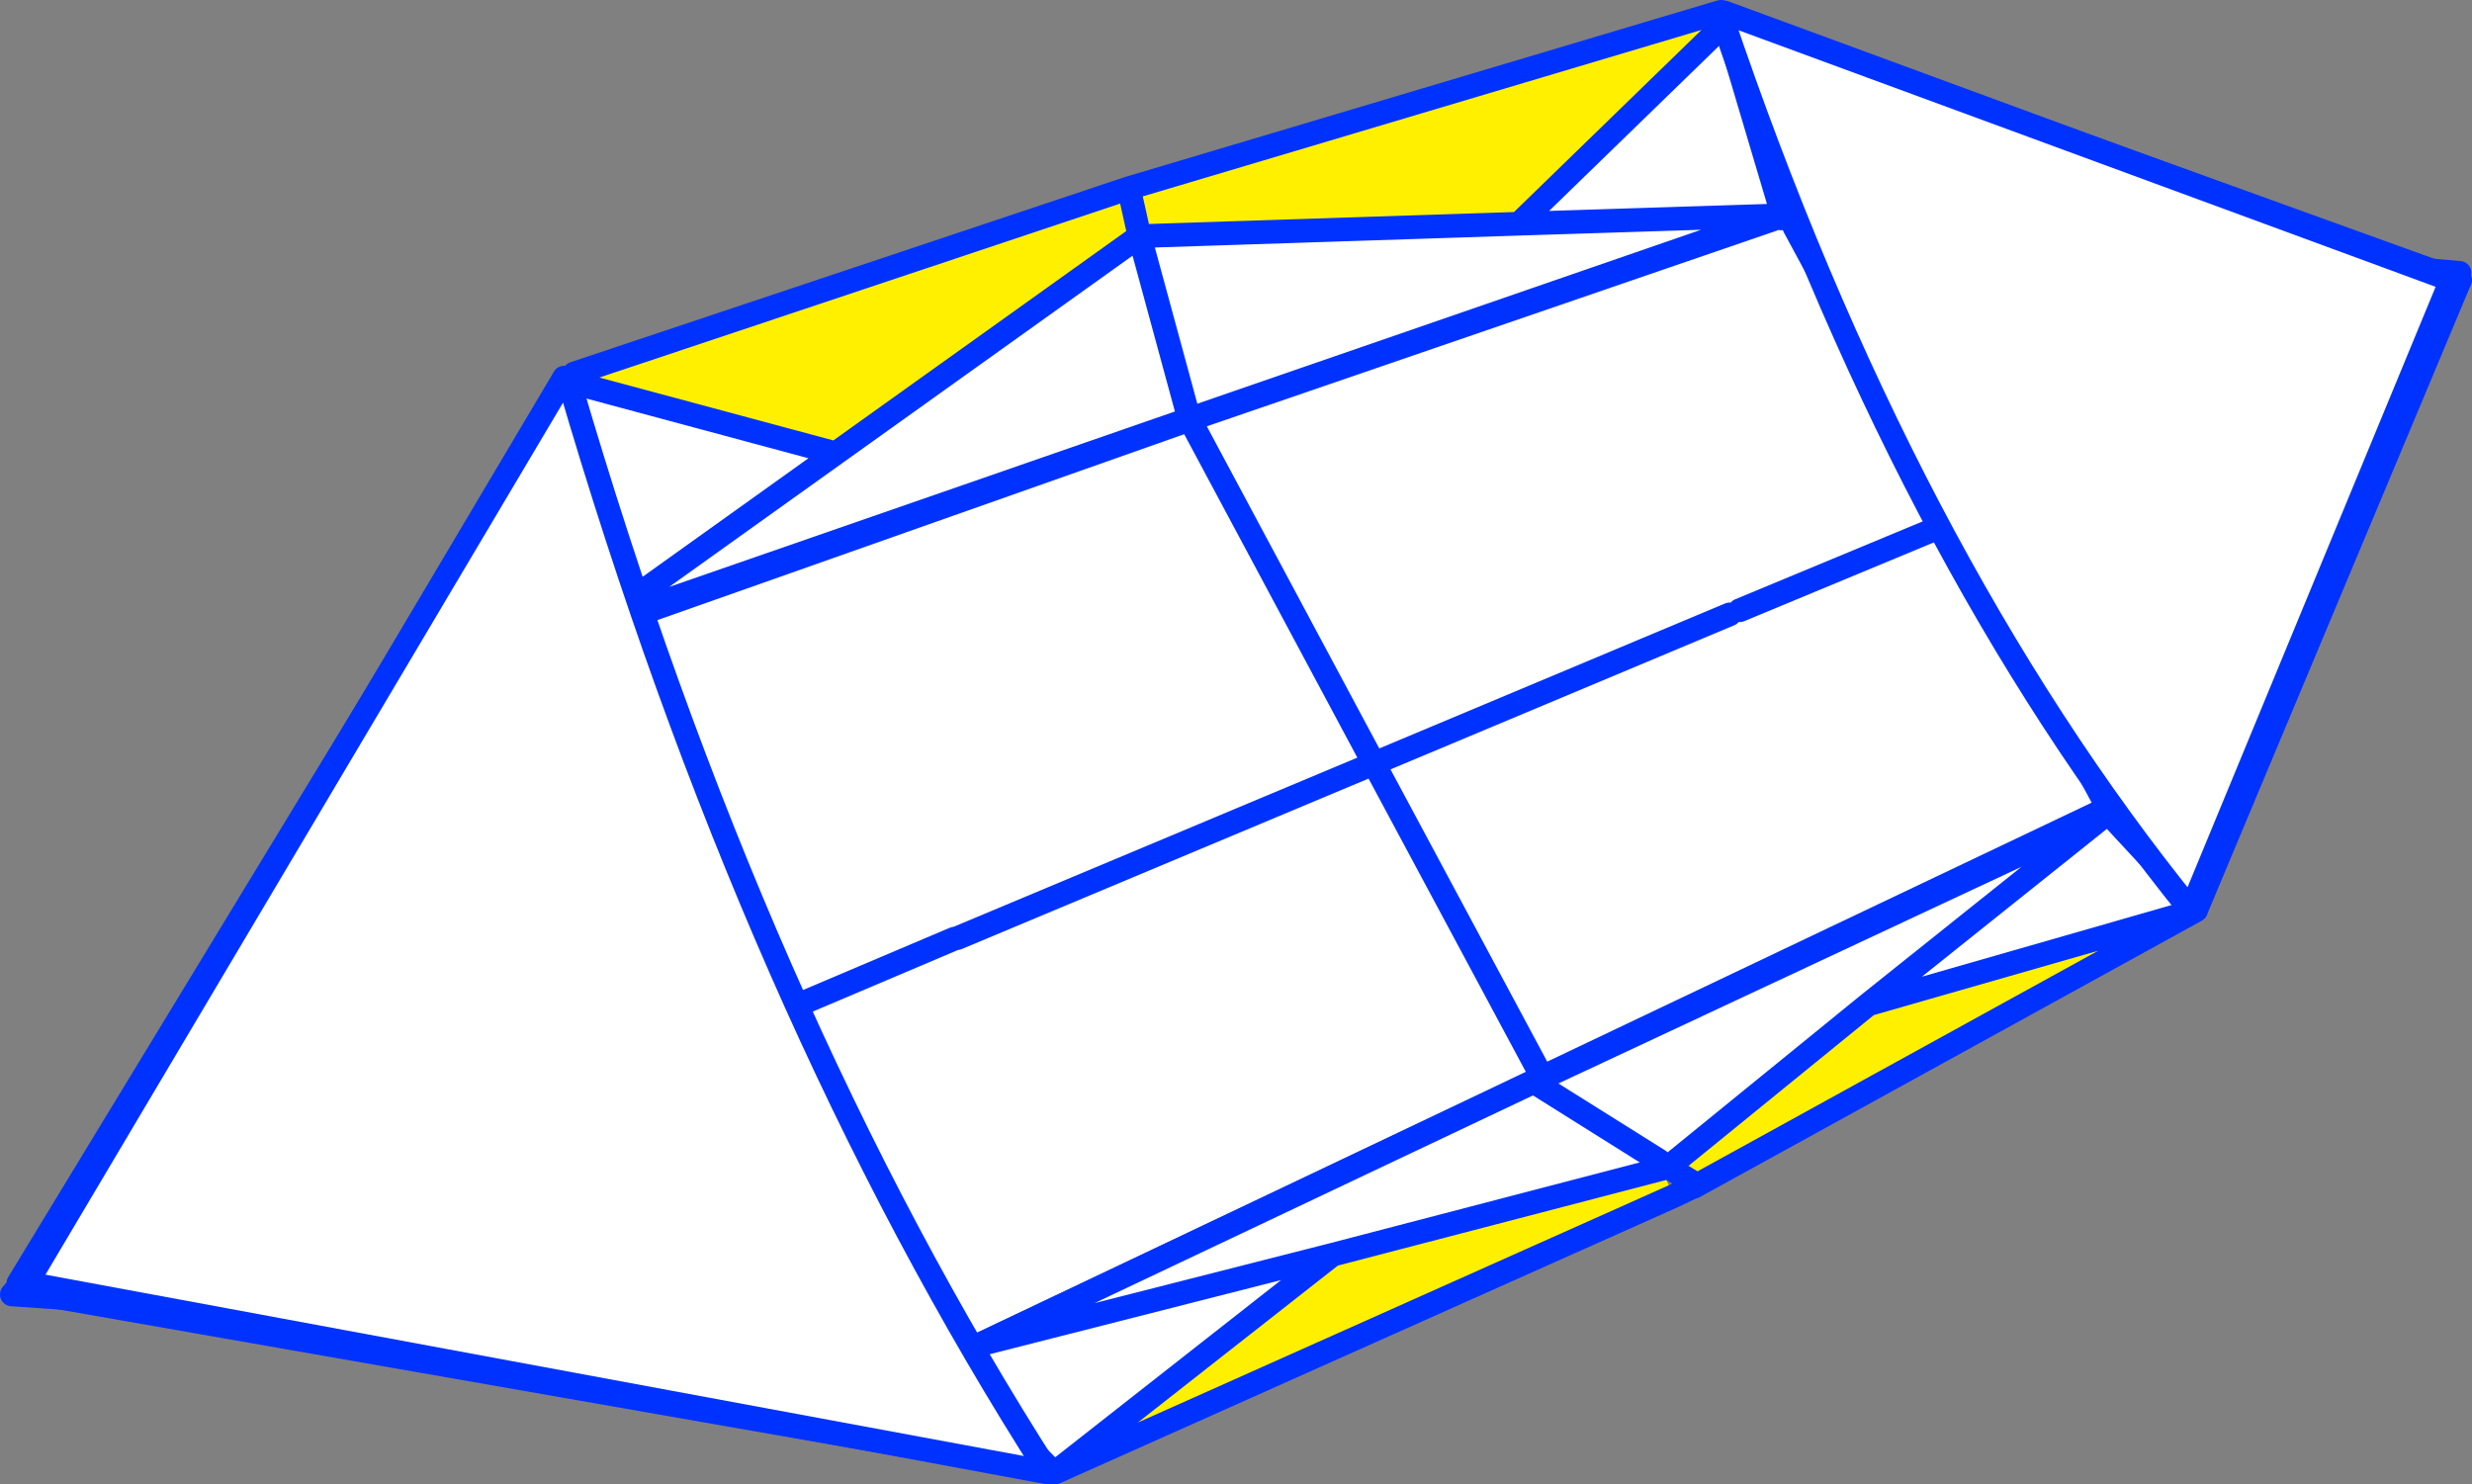
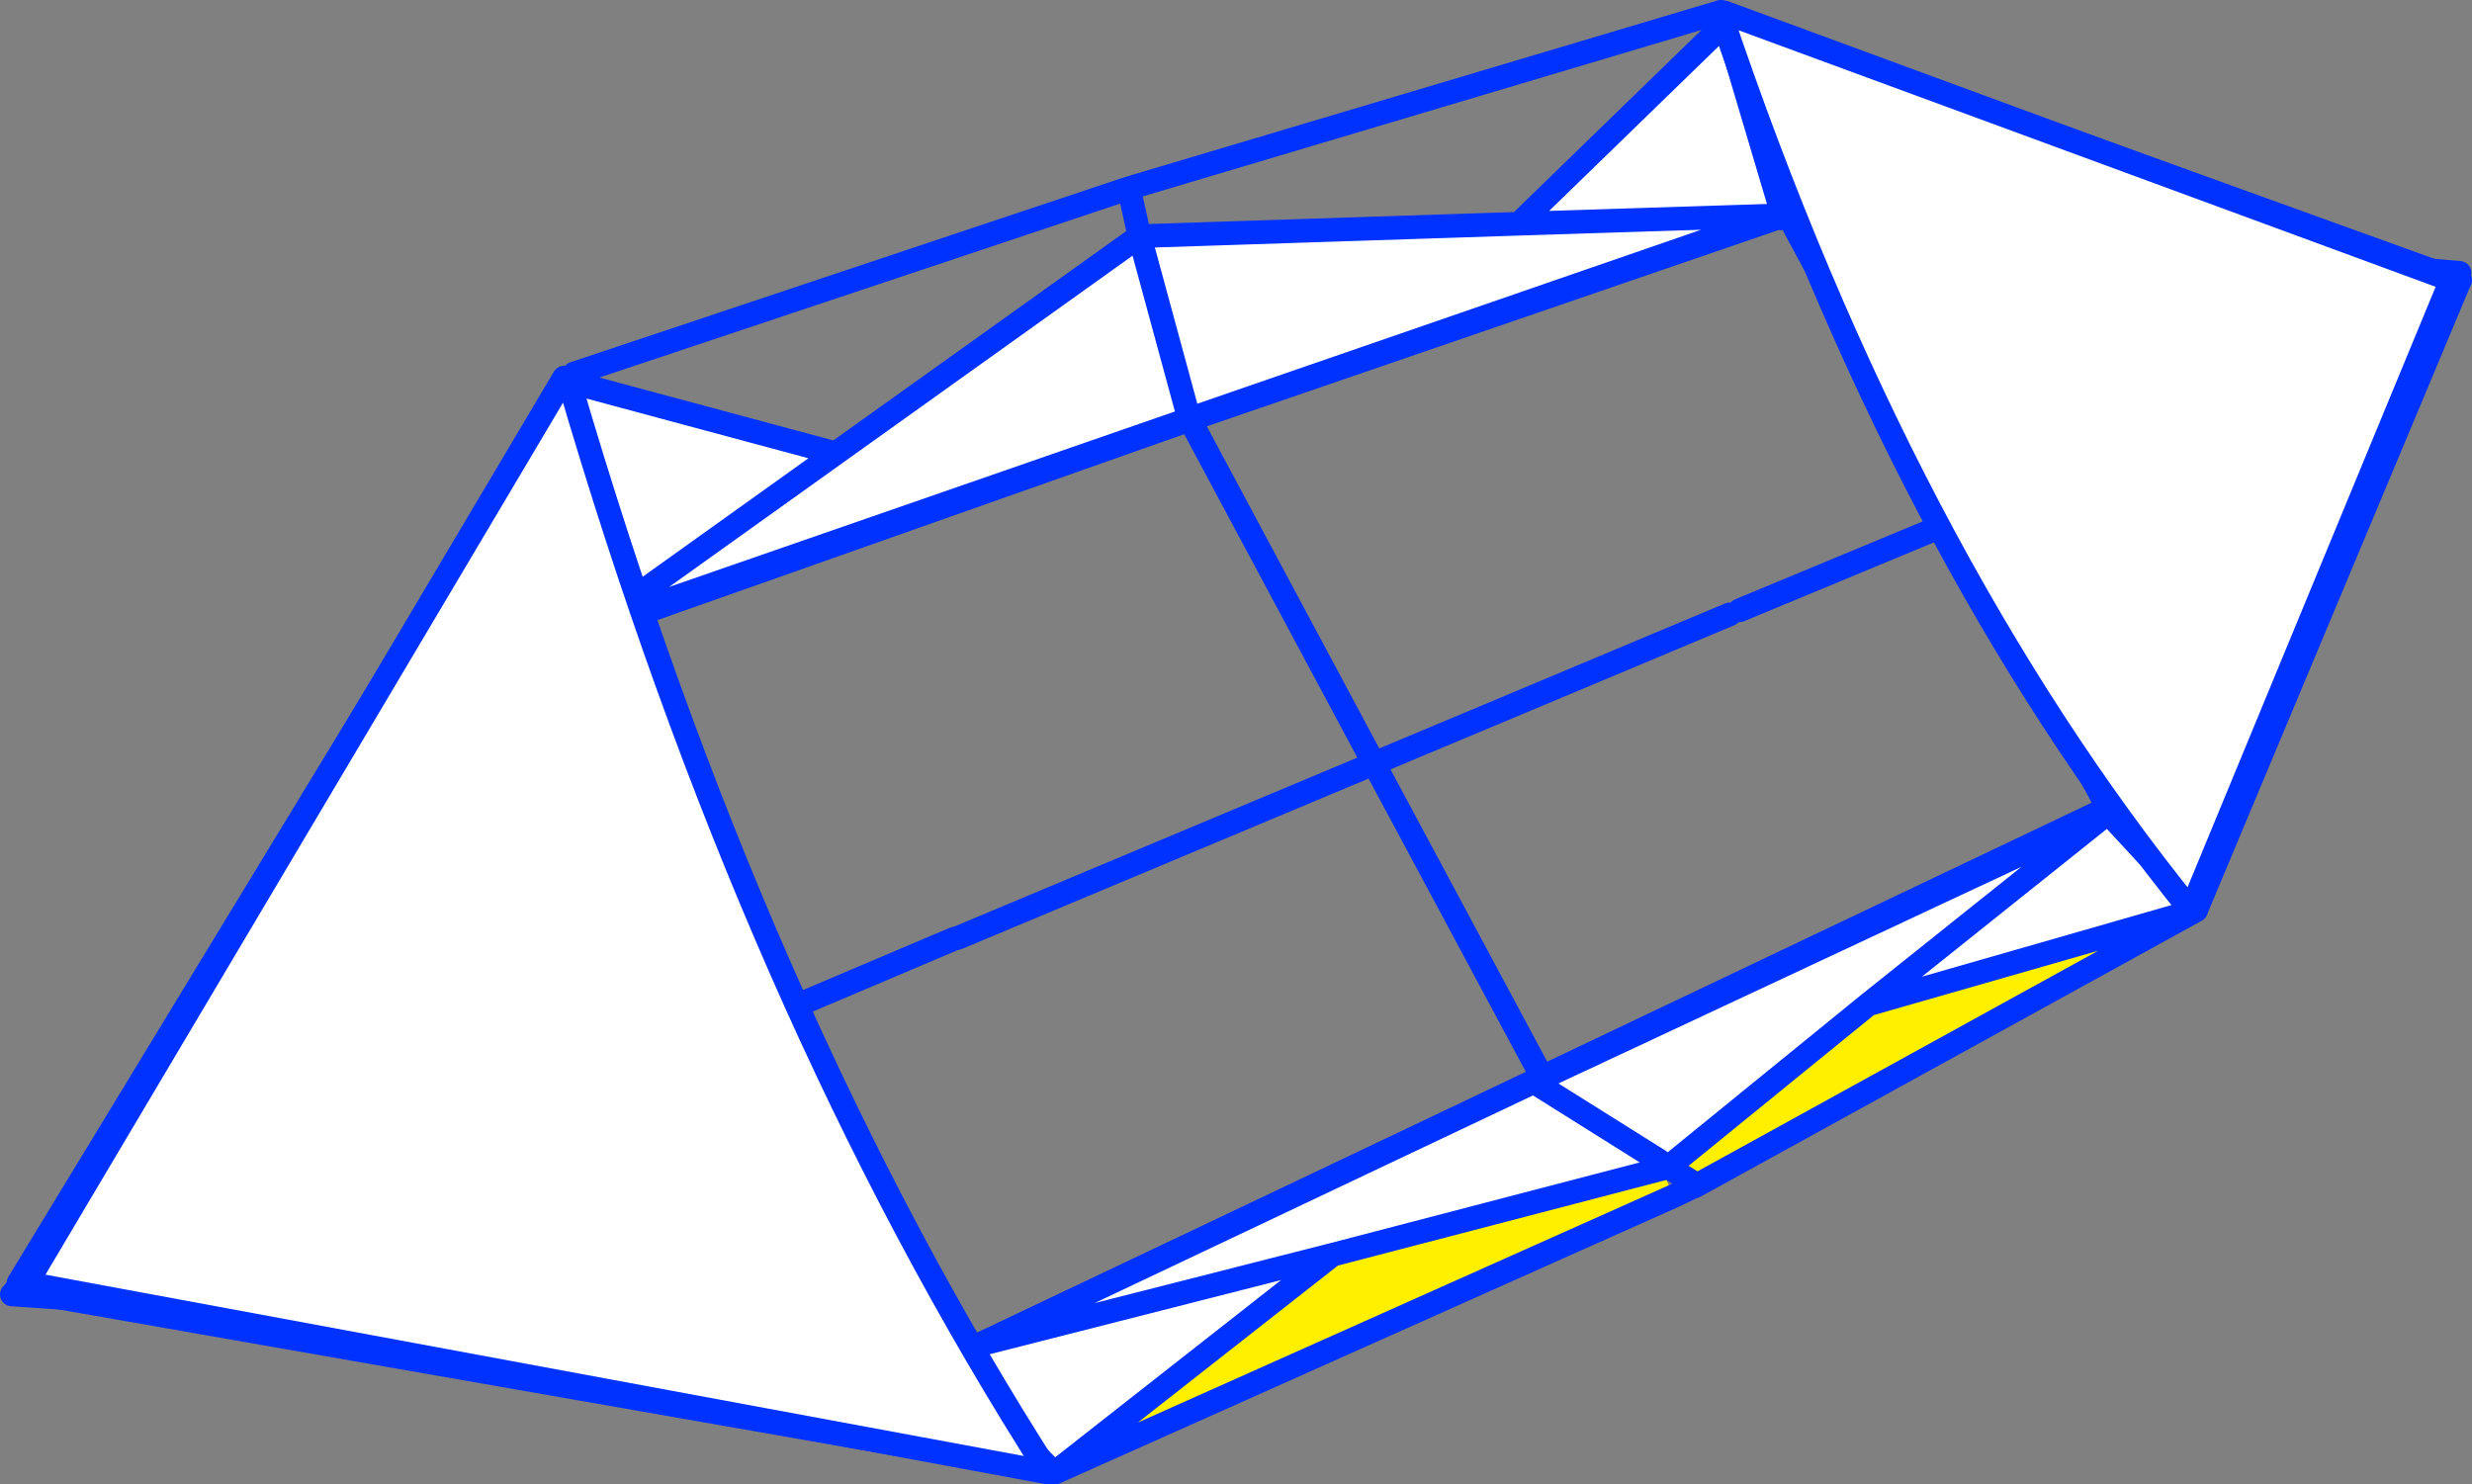
<svg xmlns="http://www.w3.org/2000/svg" height="125.4px" width="208.8px">
  <rect width="100%" height="100%" fill="#808080" stroke="none" />
  <g transform="matrix(1.0, 0.0, 0.0, 1.0, -234.95, -191.35)">
-     <path d="M387.55 209.65 L442.7 214.4 442.5 214.5 442.75 215.0 413.85 258.4 412.65 258.95 412.6 259.8 315.7 305.9 314.45 305.4 313.85 306.05 235.95 300.7 284.35 245.75 284.75 245.85 285.45 244.45 335.45 226.8 385.25 209.7 385.4 209.8 386.5 210.5 387.55 209.65 M235.95 300.7 L300.35 277.1 284.75 245.85 300.35 277.1 235.95 300.7 M314.45 305.4 L300.35 277.1 315.55 270.65 315.8 270.6 351.0 255.85 335.45 226.8 351.0 255.85 315.8 270.6 315.55 270.65 300.35 277.1 314.45 305.4 M364.7 281.4 L351.0 255.85 381.05 243.25 351.0 255.85 364.7 281.4 M381.9 242.9 L399.95 235.4 412.65 258.95 399.95 235.4 381.9 242.9 M442.5 214.5 L399.95 235.4 386.5 210.5 399.95 235.4 442.5 214.5" fill="#ffffff" fill-rule="evenodd" stroke="none" />
    <path d="M387.55 209.65 L442.7 214.4 442.5 214.5 399.95 235.4 381.9 242.9 M442.75 215.0 L413.85 258.4 M412.6 259.8 L315.7 305.9 M313.85 306.05 L235.95 300.7 284.35 245.75 M285.45 244.45 L335.45 226.8 385.25 209.7 385.4 209.8 M386.5 210.5 L399.95 235.4 412.65 258.95 M381.05 243.25 L351.0 255.85 364.7 281.4 M335.45 226.8 L351.0 255.85 315.8 270.6 315.55 270.65 300.35 277.1 314.45 305.4 M284.75 245.85 L300.35 277.1 235.95 300.7" fill="none" stroke="#0032ff" stroke-linecap="round" stroke-linejoin="round" stroke-width="2.0" />
-     <path d="M380.3 192.35 L380.4 192.55 380.7 193.3 363.25 210.25 331.2 211.3 330.3 207.25 331.2 211.3 305.25 229.85 305.0 229.5 283.25 223.65 283.4 223.15 283.45 222.9 330.3 207.25 380.3 192.35" fill="#fff000" fill-rule="evenodd" stroke="none" />
    <path d="M380.4 192.55 L442.3 214.9 386.0 209.6 385.5 209.5 385.5 209.45 385.2 209.55 335.4 226.75 285.25 244.15 284.95 244.35 236.5 299.75 282.85 223.5 283.05 223.6 283.05 223.65 283.25 223.65 305.0 229.5 305.25 229.85 331.2 211.3 363.25 210.25 385.2 209.55 363.25 210.25 380.7 193.3 380.4 192.55 M385.5 209.45 L380.7 193.3 385.5 209.45 M335.4 226.75 L331.2 211.3 335.4 226.75 M285.25 244.15 L305.25 229.85 285.25 244.15 M283.5 245.0 L283.05 223.65 283.5 245.0" fill="#ffffff" fill-rule="evenodd" stroke="none" />
    <path d="M380.4 192.55 L442.3 214.9 386.0 209.6 M385.5 209.5 L385.2 209.55 335.4 226.75 285.25 244.15 284.95 244.35 236.5 299.75 282.85 223.5 283.4 223.15 M283.45 222.9 L330.3 207.25 380.3 192.35 M380.7 193.3 L385.5 209.45 385.5 209.5 M385.2 209.55 L363.25 210.25 331.2 211.3 335.4 226.75 M330.3 207.25 L331.2 211.3 305.25 229.85 285.25 244.15 M363.25 210.25 L380.7 193.3 M283.05 223.65 L283.05 223.6 283.25 223.65 305.0 229.5 M283.05 223.65 L283.5 245.0" fill="none" stroke="#0032ff" stroke-linecap="round" stroke-linejoin="round" stroke-width="2.0" />
    <path d="M420.5 268.1 L413.0 260.0 420.5 268.1 420.45 268.25 392.75 276.2 412.9 260.1 392.75 276.2 375.85 289.95 375.1 289.4 375.3 290.1 347.5 297.35 324.05 315.75 323.85 315.65 236.75 300.4 314.65 306.3 317.65 304.95 364.5 282.75 412.9 260.1 413.0 260.0 413.5 259.4 442.7 215.1 420.5 268.1 M364.5 282.75 L375.1 289.4 364.5 282.75 M317.65 304.95 L347.5 297.35 317.65 304.95 M323.85 315.65 L314.65 306.3 323.85 315.65" fill="#ffffff" fill-rule="evenodd" stroke="none" />
    <path d="M392.75 276.2 L420.45 268.25 378.05 291.6 378.3 291.45 375.85 289.95 392.75 276.2 M376.3 292.4 L324.05 315.75 347.5 297.35 375.3 290.1 376.3 292.4" fill="#fff000" fill-rule="evenodd" stroke="none" />
    <path d="M413.0 260.0 L420.5 268.1 442.7 215.1 413.5 259.4 M413.0 260.0 L412.9 260.1 392.75 276.2 420.45 268.25 378.05 291.6 378.3 291.45 376.3 292.4 324.05 315.75 347.5 297.35 317.65 304.95 364.5 282.75 412.9 260.1 M323.85 315.65 L236.75 300.4 314.65 306.3 317.65 304.95 M375.3 290.1 L375.85 289.95 378.3 291.45 M375.1 289.4 L364.5 282.75 M392.75 276.2 L375.85 289.95 M347.5 297.35 L375.3 290.1 M314.65 306.3 L323.85 315.65" fill="none" stroke="#0032ff" stroke-linecap="round" stroke-linejoin="round" stroke-width="2.0" />
    <path d="M380.3 192.6 L380.6 192.4 442.0 215.0 420.0 268.25 Q395.7 238.25 380.3 192.6 M282.6 223.25 L283.0 223.5 Q298.55 276.8 323.5 315.75 L237.2 299.75 282.6 223.25" fill="#ffffff" fill-rule="evenodd" stroke="none" />
    <path d="M380.6 192.4 L442.0 215.0 420.0 268.25 Q395.7 238.25 380.3 192.6 M282.6 223.25 L237.2 299.75 323.5 315.75 Q298.55 276.8 283.0 223.5" fill="none" stroke="#0032ff" stroke-linecap="round" stroke-linejoin="round" stroke-width="2.0" />
  </g>
</svg>